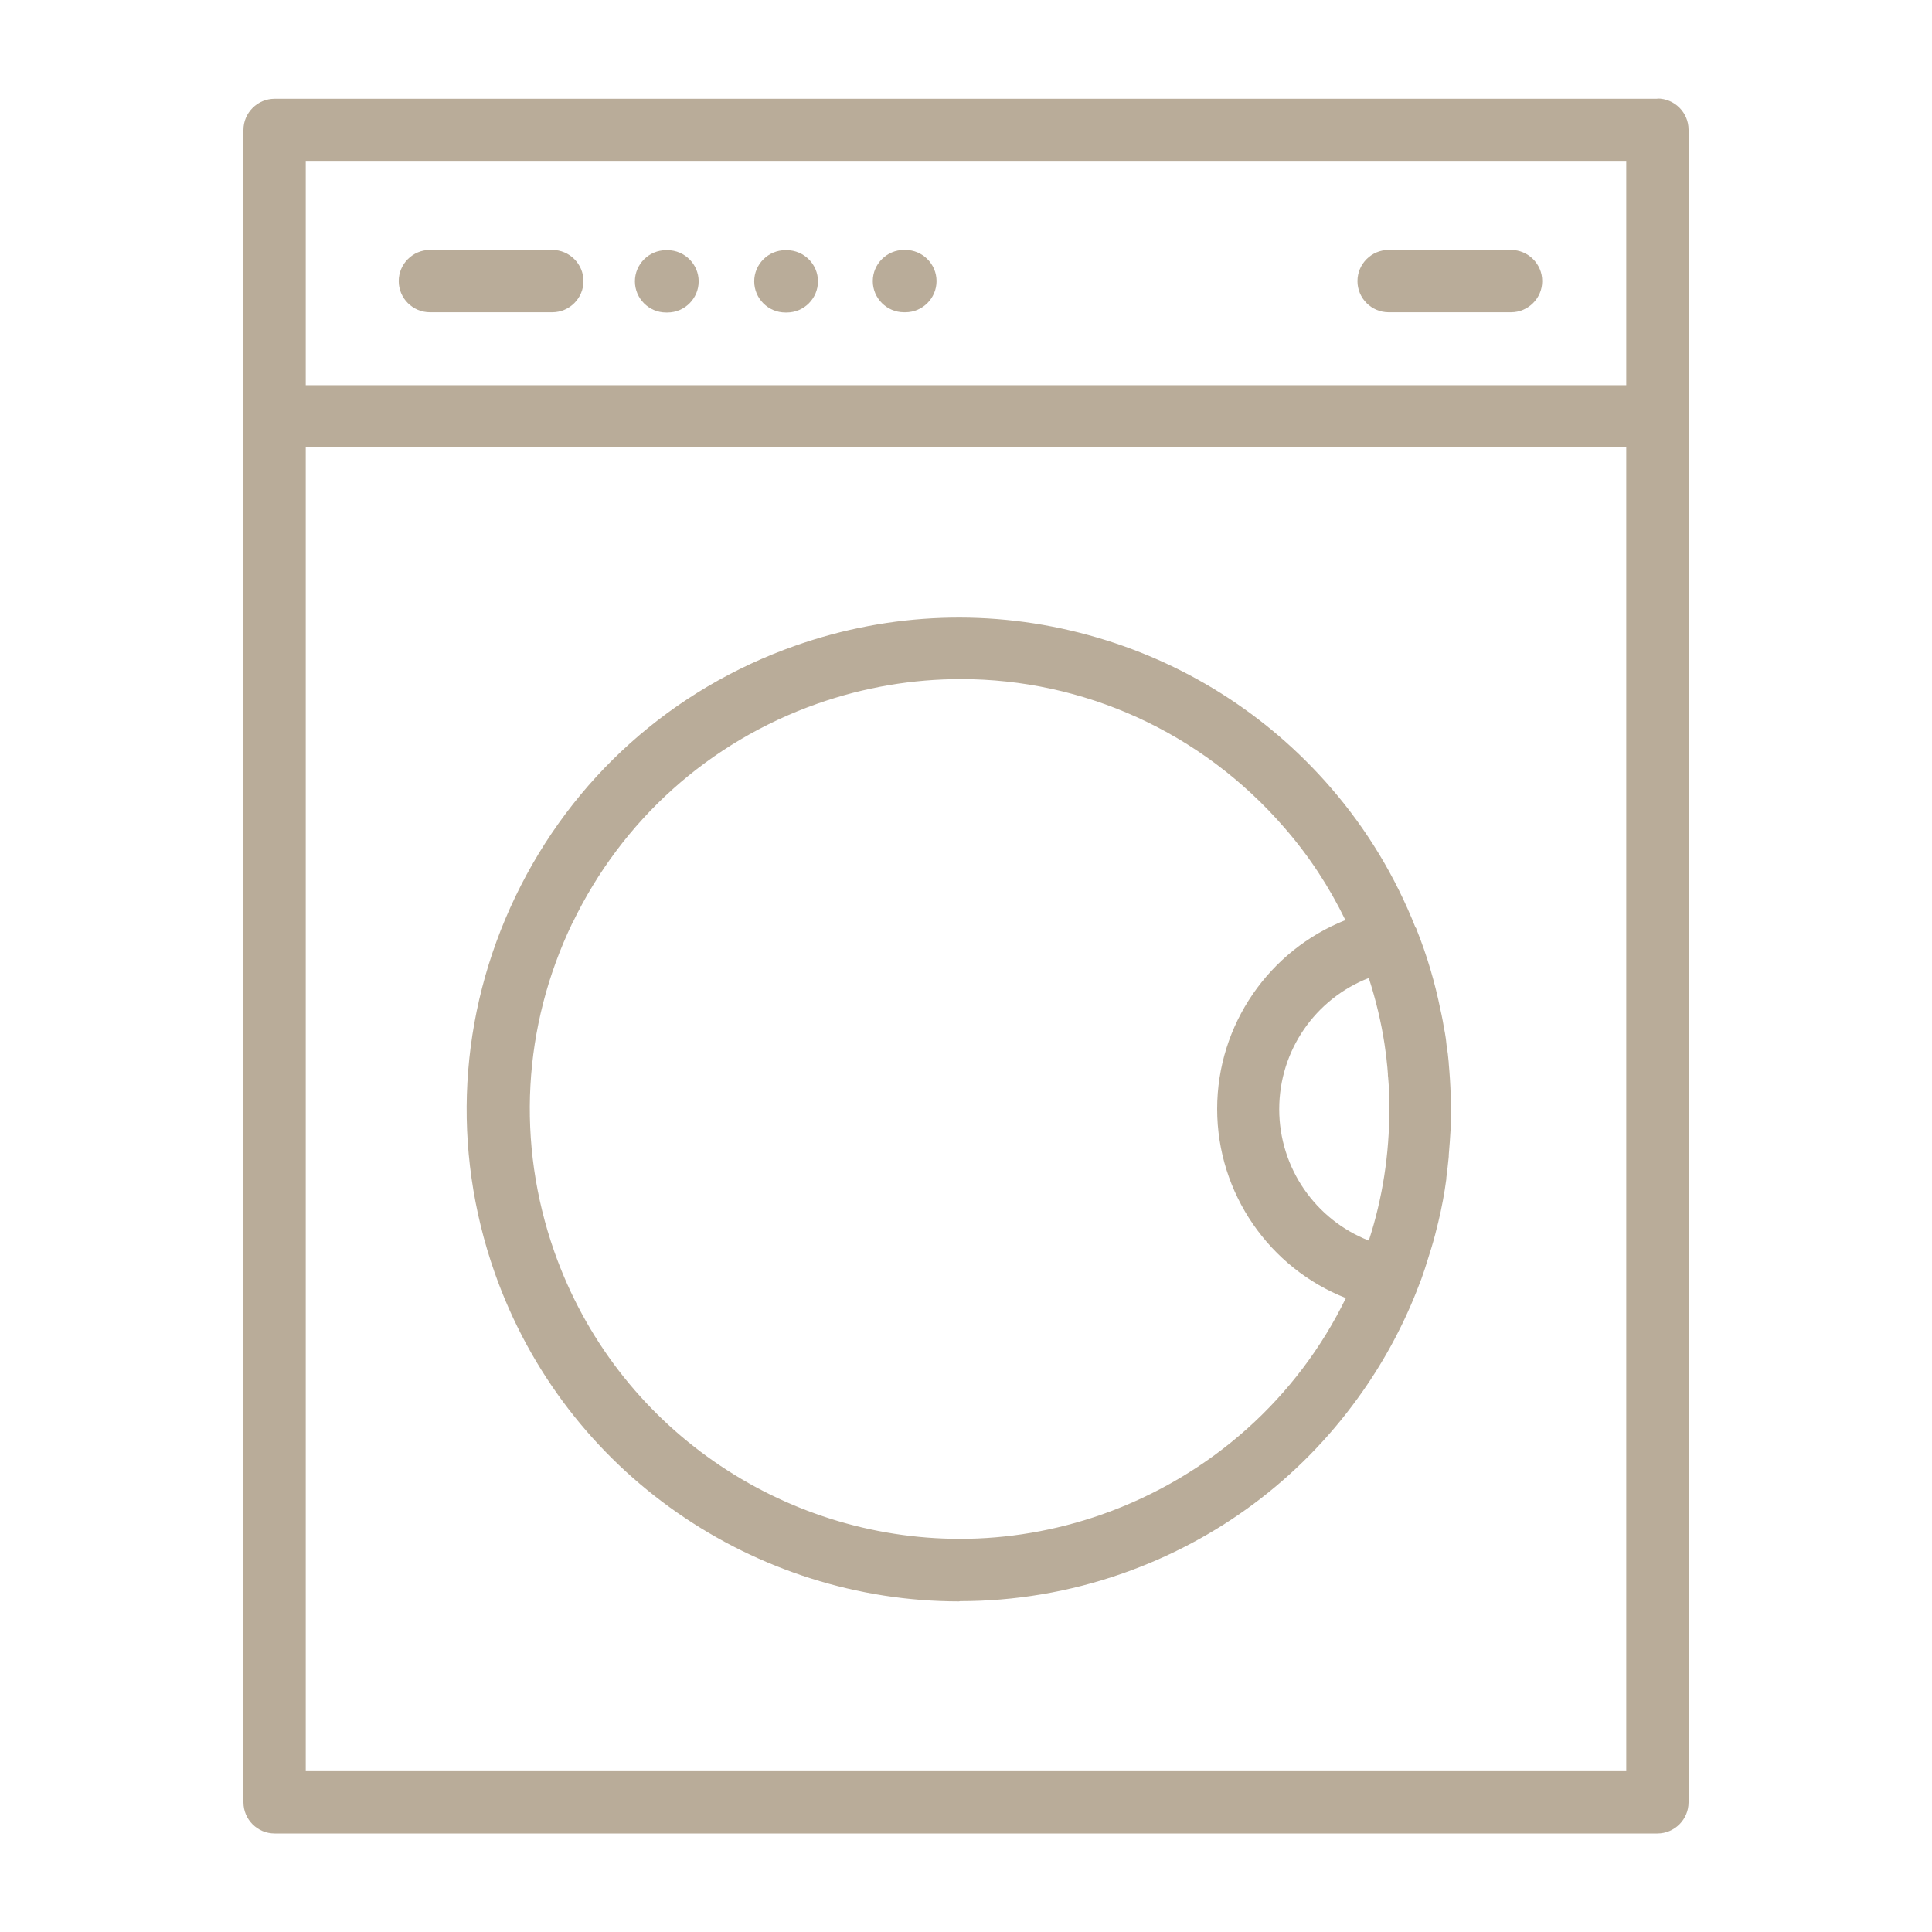
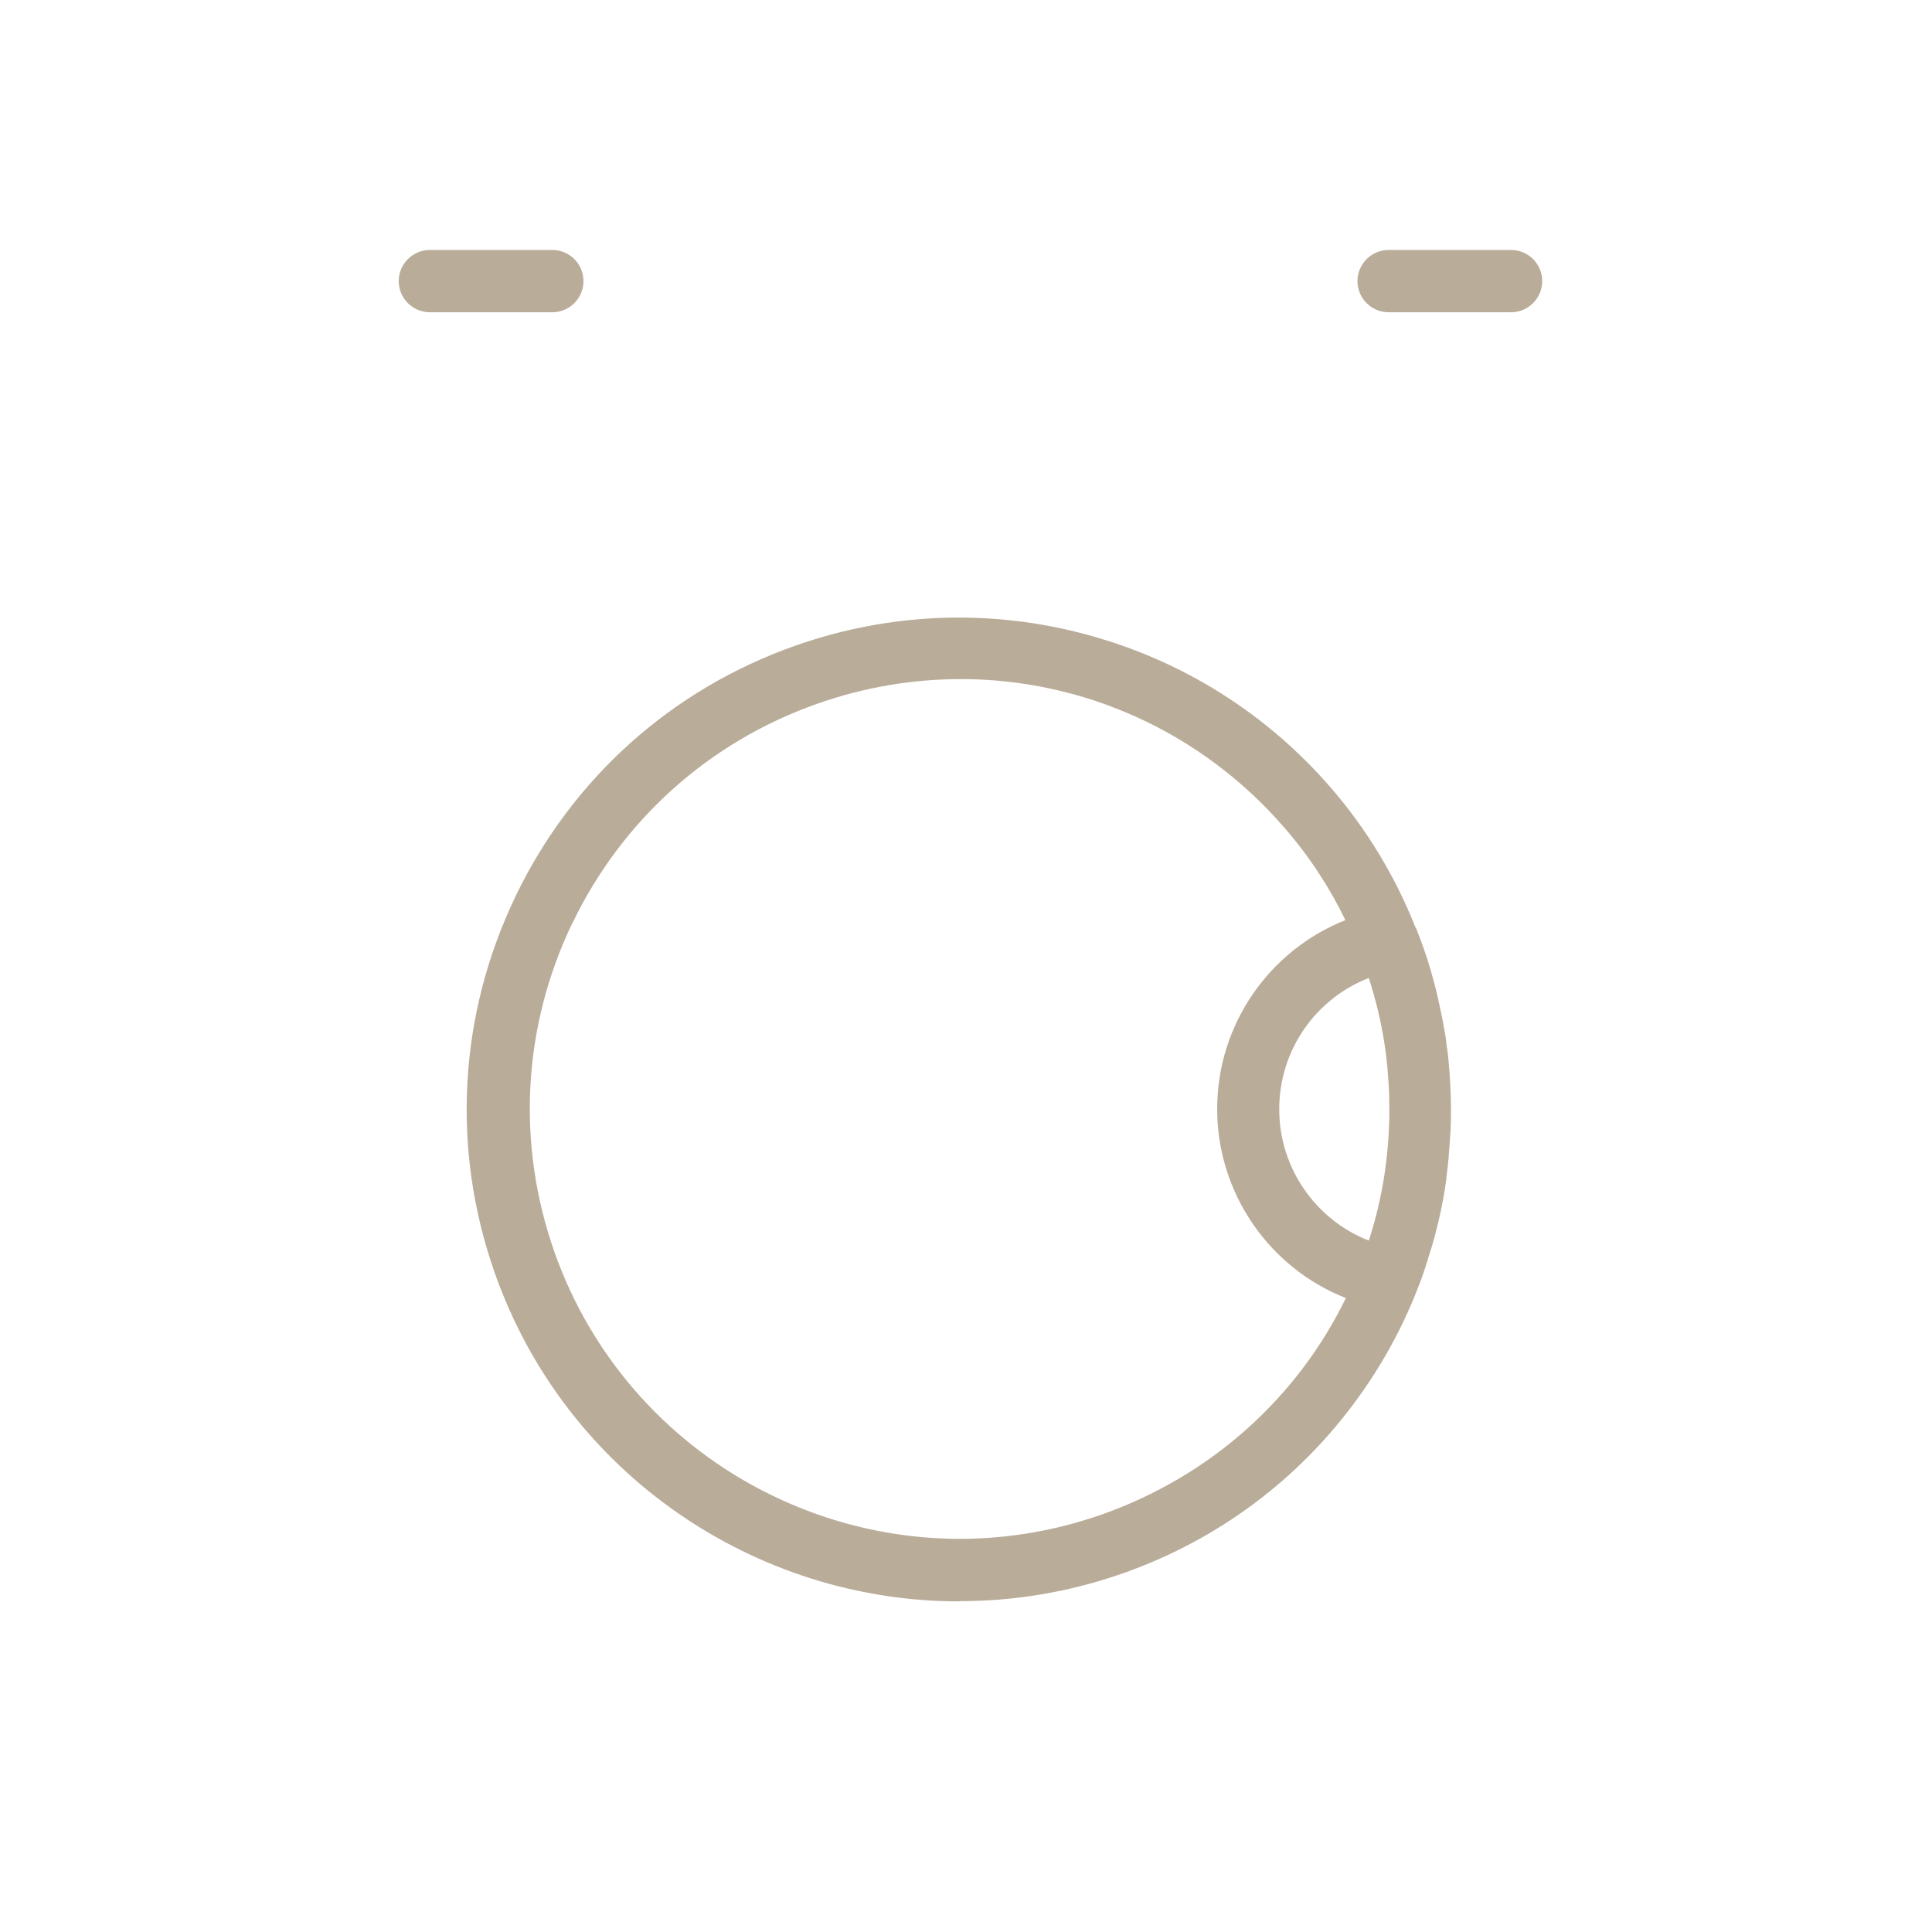
<svg xmlns="http://www.w3.org/2000/svg" id="Livello_1" data-name="Livello 1" viewBox="0 0 80 80">
  <defs>
    <style>
      .cls-1 {
        fill: #b9ac99;
      }
    </style>
  </defs>
-   <path class="cls-1" d="M68.63,4.09H11.37c-.71,0-1.29.58-1.29,1.29v69.25c0,.71.58,1.29,1.29,1.29h57.26c.71,0,1.29-.58,1.29-1.29V5.37c0-.71-.58-1.29-1.29-1.29ZM67.34,73.34H12.66V18.52h54.68v54.82ZM67.34,15.95H12.66V6.66h54.68v9.29Z" />
  <path class="cls-1" d="M39.76,66.3c2.23,0,4.51-.37,6.73-1.15,3.93-1.38,7.3-3.89,9.73-7.25,1.01-1.39,1.83-2.89,2.45-4.46,0,0,0-.02.01-.03,0-.02.01-.03.02-.05.11-.27.21-.54.3-.82.02-.05.03-.11.05-.16.07-.22.14-.45.21-.67.03-.09.05-.18.08-.27.06-.2.11-.41.16-.61.02-.08.04-.16.06-.24.14-.58.25-1.17.33-1.77,0-.02,0-.03,0-.05.04-.29.07-.59.1-.88,0-.02,0-.04,0-.06.03-.37.06-.74.08-1.12.03-.9,0-1.79-.08-2.67,0,0,0-.02,0-.03-.02-.25-.05-.49-.09-.73-.01-.09-.02-.18-.03-.27-.02-.15-.05-.31-.08-.46-.03-.18-.06-.36-.1-.54-.01-.06-.03-.12-.04-.18-.23-1.14-.56-2.27-1-3.36,0-.03-.02-.05-.04-.07-.84-2.12-2.02-4.07-3.51-5.79-2.64-3.05-6.11-5.24-10.02-6.31-4-1.1-8.2-.95-12.13.43-5.13,1.8-9.26,5.5-11.61,10.4-2.35,4.9-2.66,10.43-.86,15.56,2.94,8.37,10.83,13.62,19.23,13.62ZM56.68,40.5c.29.9.51,1.81.65,2.73.02.12.03.24.05.36.02.11.03.23.04.34.02.18.04.36.05.54,0,.05,0,.1.01.14.02.21.03.42.04.63,0,0,0,0,0,0,0,.23.01.46.01.69,0,1.86-.28,3.69-.85,5.44-2.2-.86-3.71-3-3.71-5.44s1.5-4.57,3.7-5.43ZM23.7,38.23c2.06-4.28,5.66-7.51,10.14-9.09,1.96-.69,3.96-1.02,5.95-1.02,5.05,0,9.95,2.17,13.4,6.16,1.01,1.16,1.85,2.44,2.52,3.82-3.15,1.25-5.31,4.32-5.31,7.82s2.17,6.59,5.33,7.83c-2,4.11-5.57,7.36-10.1,8.96-1.94.68-3.93,1.01-5.88,1.01-7.34,0-14.23-4.59-16.8-11.9-1.57-4.48-1.31-9.31.75-13.6Z" />
-   <path class="cls-1" d="M27.58,12.94h.06c.71,0,1.29-.58,1.29-1.29s-.58-1.29-1.29-1.29h-.06c-.71,0-1.29.58-1.29,1.29s.58,1.29,1.29,1.29Z" />
  <path class="cls-1" d="M57.5,12.93h5.07c.71,0,1.29-.58,1.29-1.29s-.58-1.29-1.29-1.29h-5.07c-.71,0-1.29.58-1.29,1.29s.58,1.29,1.29,1.29Z" />
-   <path class="cls-1" d="M32.52,12.94h.06c.71,0,1.29-.58,1.29-1.29s-.58-1.29-1.29-1.29h-.06c-.71,0-1.29.58-1.29,1.29s.58,1.29,1.29,1.29Z" />
  <path class="cls-1" d="M17.8,12.93h5.07c.71,0,1.29-.58,1.29-1.29s-.58-1.29-1.29-1.29h-5.07c-.71,0-1.29.58-1.29,1.29s.58,1.29,1.29,1.29Z" />
-   <path class="cls-1" d="M37.43,12.93h.06c.71,0,1.29-.58,1.29-1.29s-.58-1.29-1.29-1.29h-.06c-.71,0-1.29.58-1.29,1.29s.58,1.29,1.29,1.29Z" />
</svg>